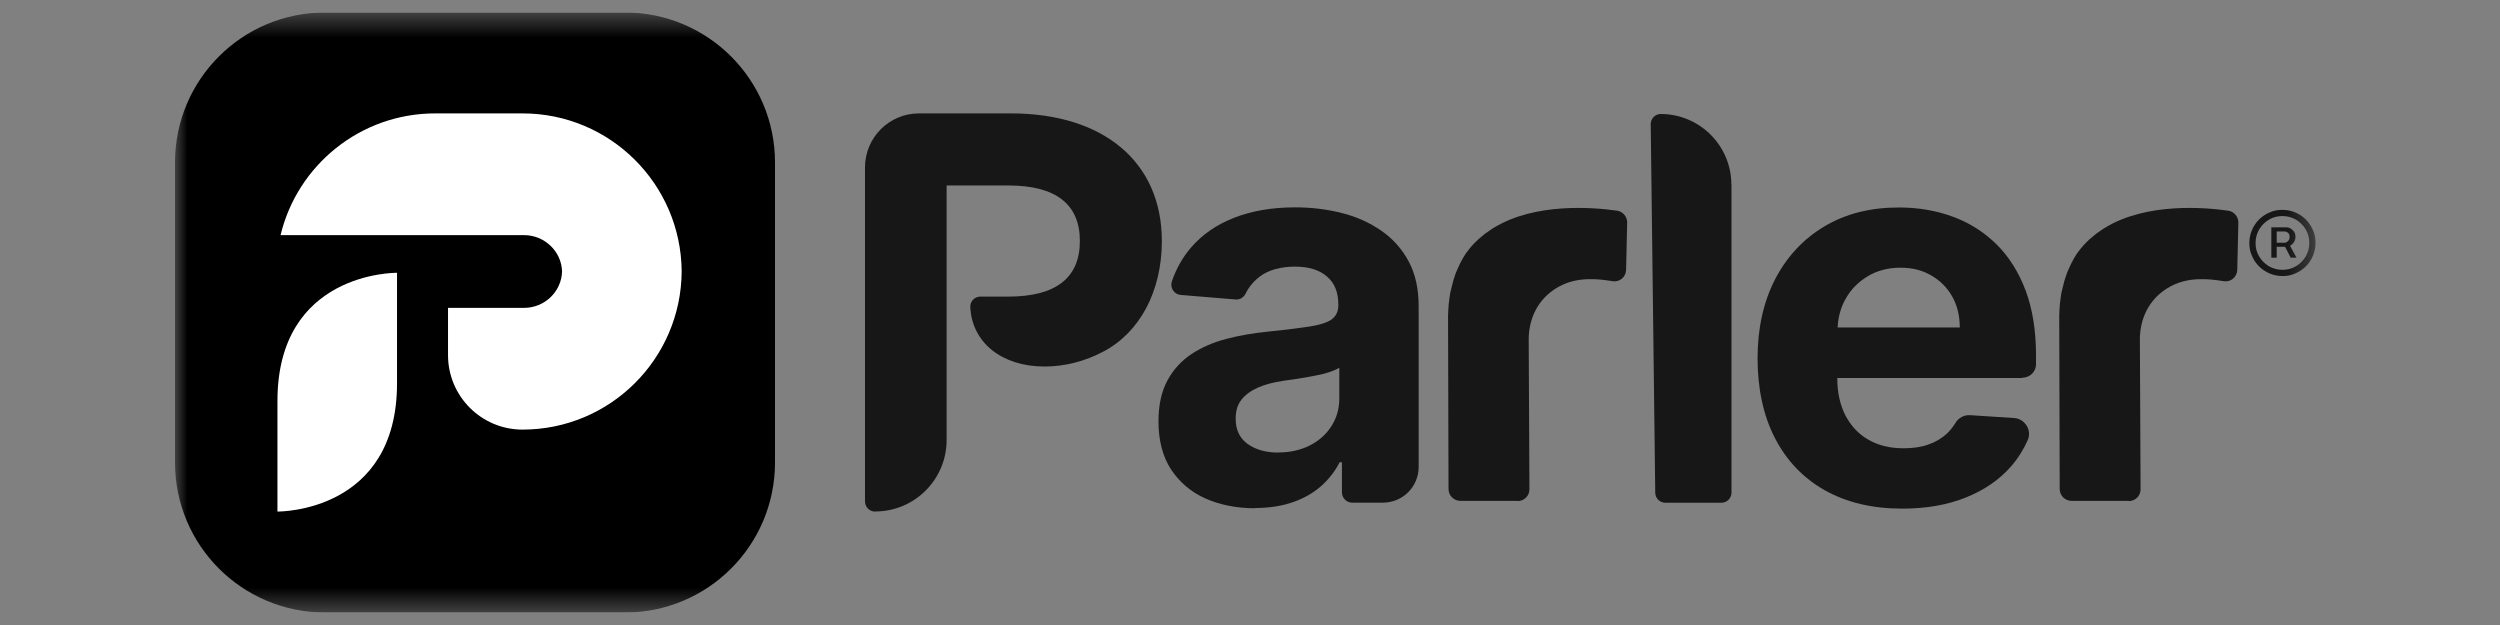
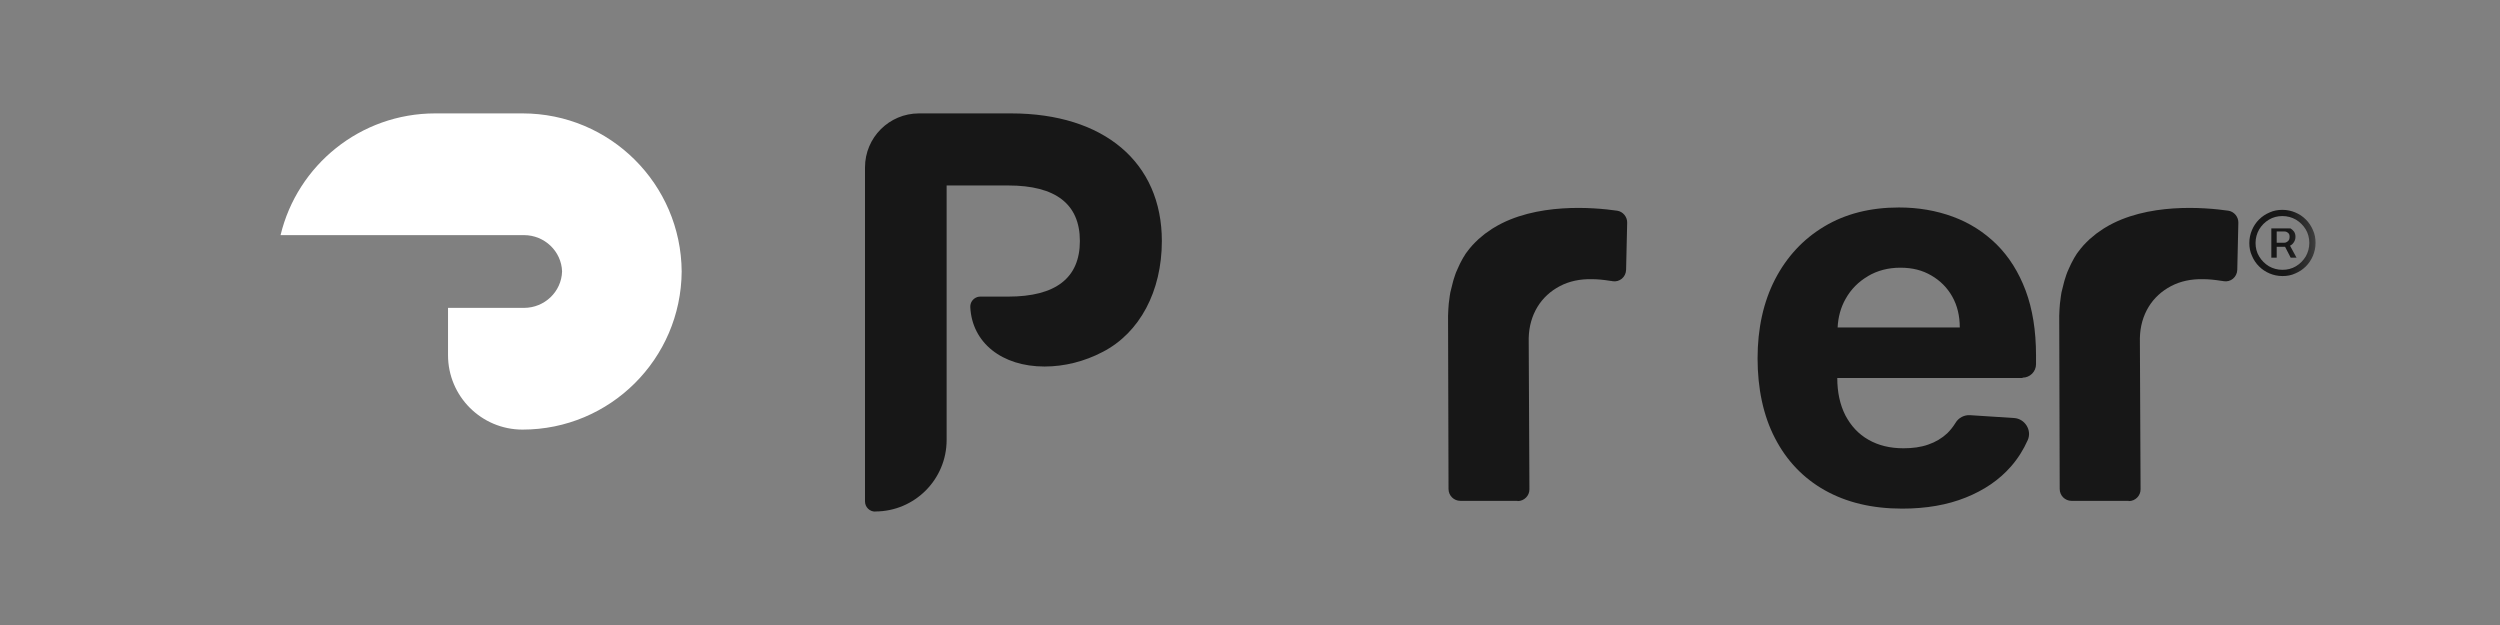
<svg xmlns="http://www.w3.org/2000/svg" width="100" height="25" viewBox="0 0 100 25" fill="none">
  <rect x="0" y="0" width="100" height="25" fill="#808080" stroke="none" />
  <g clip-path="url(#clip0_7308_9723)">
    <mask id="mask0_7308_9723" style="mask-type:luminance" maskUnits="userSpaceOnUse" x="7" y="0" width="86" height="25">
      <path d="M92.68 0.5H7V24.5H92.68V0.5Z" fill="white" />
    </mask>
    <g mask="url(#mask0_7308_9723)">
-       <path d="M25 0.5H13C9.686 0.5 7 3.186 7 6.5V18.5C7 21.814 9.686 24.5 13 24.5H25C28.314 24.5 31 21.814 31 18.5V6.5C31 3.186 28.314 0.5 25 0.5Z" fill="black" />
-       <path d="M11.102 20.462C11.205 20.462 15.881 20.473 15.881 15.334V10.912C15.881 10.912 15.879 10.912 15.876 10.912C15.774 10.912 11.098 10.9 11.098 16.039V20.464L11.102 20.462Z" fill="white" />
      <path d="M27.267 10.86C27.243 14.356 24.404 17.184 20.901 17.184C19.255 17.184 17.921 15.851 17.921 14.205V12.315H20.961C21.78 12.315 22.458 11.67 22.483 10.86C22.46 10.053 21.78 9.405 20.961 9.405H11.223C11.223 9.405 11.223 9.405 11.223 9.403C11.893 6.612 14.409 4.536 17.409 4.536H20.901C24.404 4.536 27.243 7.364 27.267 10.86Z" fill="white" />
-       <path d="M91.608 9.824C91.671 9.795 91.718 9.747 91.757 9.685C91.799 9.623 91.819 9.551 91.819 9.47C91.819 9.389 91.799 9.322 91.761 9.264C91.718 9.207 91.675 9.169 91.618 9.135C91.56 9.102 91.499 9.092 91.436 9.092H90.853V10.306H91.068V9.871H91.403L91.627 10.306H91.861L91.599 9.824H91.608ZM91.063 9.259H91.374C91.427 9.259 91.479 9.274 91.517 9.312C91.565 9.341 91.584 9.398 91.584 9.475C91.584 9.551 91.565 9.608 91.517 9.647C91.469 9.69 91.421 9.709 91.369 9.709H91.068V9.259H91.063Z" fill="#171717" />
+       <path d="M91.608 9.824C91.671 9.795 91.718 9.747 91.757 9.685C91.799 9.623 91.819 9.551 91.819 9.47C91.819 9.389 91.799 9.322 91.761 9.264C91.718 9.207 91.675 9.169 91.618 9.135H90.853V10.306H91.068V9.871H91.403L91.627 10.306H91.861L91.599 9.824H91.608ZM91.063 9.259H91.374C91.427 9.259 91.479 9.274 91.517 9.312C91.565 9.341 91.584 9.398 91.584 9.475C91.584 9.551 91.565 9.608 91.517 9.647C91.469 9.69 91.421 9.709 91.369 9.709H91.068V9.259H91.063Z" fill="#171717" />
      <path d="M92.517 9.202C92.449 9.044 92.359 8.905 92.235 8.781C92.111 8.657 91.972 8.566 91.814 8.499C91.656 8.432 91.484 8.394 91.297 8.394C91.111 8.394 90.949 8.423 90.781 8.499C90.624 8.566 90.485 8.657 90.361 8.781C90.237 8.905 90.145 9.044 90.079 9.202C90.012 9.359 89.973 9.532 89.973 9.718C89.973 9.904 90.002 10.067 90.079 10.234C90.145 10.392 90.237 10.531 90.361 10.655C90.485 10.779 90.624 10.87 90.781 10.937C90.939 11.004 91.111 11.042 91.297 11.042C91.484 11.042 91.647 11.014 91.814 10.937C91.972 10.87 92.111 10.779 92.235 10.655C92.359 10.531 92.449 10.392 92.517 10.234C92.583 10.076 92.622 9.904 92.622 9.718C92.622 9.532 92.593 9.369 92.517 9.202ZM92.23 10.258C92.134 10.416 92.005 10.55 91.838 10.65C91.671 10.751 91.494 10.793 91.297 10.793C91.102 10.793 90.915 10.741 90.757 10.65C90.6 10.555 90.466 10.425 90.366 10.258C90.265 10.091 90.222 9.914 90.222 9.718C90.222 9.522 90.275 9.336 90.366 9.178C90.461 9.02 90.59 8.886 90.757 8.786C90.915 8.69 91.102 8.642 91.297 8.642C91.494 8.642 91.68 8.695 91.838 8.786C91.995 8.881 92.13 9.011 92.23 9.178C92.325 9.336 92.373 9.522 92.373 9.718C92.373 9.914 92.321 10.1 92.23 10.258Z" fill="#171717" />
-       <path d="M50.206 20.33C49.461 20.33 48.801 20.197 48.218 19.939C47.635 19.68 47.181 19.288 46.841 18.777C46.507 18.261 46.339 17.62 46.339 16.855C46.339 16.205 46.459 15.66 46.693 15.225C46.927 14.79 47.252 14.432 47.663 14.159C48.074 13.892 48.538 13.686 49.069 13.552C49.594 13.414 50.144 13.323 50.718 13.265C51.397 13.198 51.942 13.127 52.357 13.065C52.773 13.002 53.079 12.907 53.256 12.783C53.433 12.658 53.533 12.467 53.533 12.223V12.175C53.533 11.697 53.385 11.32 53.079 11.062C52.783 10.799 52.353 10.665 51.798 10.665C51.244 10.665 50.751 10.794 50.412 11.047C50.149 11.243 49.958 11.473 49.829 11.736C49.752 11.893 49.599 11.994 49.422 11.979L47.233 11.798C46.965 11.779 46.789 11.511 46.875 11.253C47.047 10.756 47.295 10.306 47.63 9.914C48.074 9.393 48.648 8.992 49.355 8.715C50.058 8.437 50.876 8.294 51.808 8.294C52.458 8.294 53.079 8.37 53.667 8.519C54.265 8.667 54.791 8.911 55.249 9.226C55.708 9.542 56.076 9.953 56.344 10.45C56.612 10.947 56.746 11.544 56.746 12.238V18.677C56.746 19.47 56.11 20.106 55.316 20.106H54.088C53.863 20.106 53.677 19.919 53.677 19.695V18.49H53.586C53.4 18.853 53.151 19.174 52.836 19.451C52.52 19.728 52.147 19.939 51.703 20.091C51.258 20.244 50.756 20.321 50.173 20.321H50.197L50.206 20.33ZM51.134 18.098C51.607 18.098 52.028 18.003 52.396 17.816C52.764 17.63 53.051 17.367 53.256 17.047C53.462 16.726 53.572 16.358 53.572 15.947V14.709C53.467 14.776 53.328 14.833 53.156 14.891C52.984 14.948 52.788 14.996 52.563 15.034C52.348 15.077 52.133 15.115 51.908 15.149C51.693 15.177 51.492 15.211 51.315 15.235C50.933 15.292 50.608 15.378 50.321 15.502C50.039 15.627 49.819 15.784 49.657 15.99C49.494 16.196 49.427 16.449 49.427 16.75C49.427 17.195 49.585 17.524 49.905 17.759C50.23 17.988 50.637 18.103 51.134 18.103V18.098Z" fill="#171717" />
-       <path d="M69.26 7.39V19.704C69.26 19.929 69.078 20.11 68.854 20.11H66.617C66.392 20.11 66.21 19.929 66.21 19.709L66.029 4.962C66.029 4.742 66.21 4.56 66.425 4.56C67.989 4.56 69.255 5.827 69.255 7.39H69.26Z" fill="#171717" />
      <path d="M80.905 15.106C81.202 15.106 81.441 14.862 81.441 14.57V14.221C81.441 13.227 81.302 12.362 81.025 11.621C80.747 10.88 80.356 10.263 79.859 9.771C79.361 9.283 78.778 8.911 78.113 8.667C77.449 8.423 76.733 8.299 75.958 8.299C74.811 8.299 73.816 8.552 72.97 9.059C72.124 9.565 71.469 10.273 71.001 11.176C70.537 12.08 70.303 13.136 70.303 14.336C70.303 15.536 70.532 16.631 71.001 17.529C71.464 18.428 72.133 19.126 72.989 19.609C73.854 20.096 74.882 20.345 76.087 20.345C77.047 20.345 77.898 20.197 78.634 19.9C79.371 19.604 79.973 19.193 80.441 18.657C80.719 18.337 80.939 17.988 81.111 17.601C81.283 17.214 81.001 16.75 80.566 16.721L78.802 16.607C78.568 16.592 78.338 16.712 78.219 16.917C78.128 17.066 78.018 17.204 77.894 17.328C77.679 17.529 77.425 17.682 77.129 17.783C76.833 17.888 76.503 17.931 76.139 17.931C75.594 17.931 75.131 17.816 74.734 17.587C74.337 17.362 74.036 17.032 73.816 16.616C73.601 16.196 73.491 15.694 73.491 15.12H80.896L80.901 15.115L80.905 15.106ZM74.715 11.047C75.093 10.823 75.523 10.708 76.015 10.708C76.507 10.708 76.899 10.813 77.253 11.019C77.607 11.224 77.889 11.506 78.089 11.86C78.291 12.218 78.391 12.63 78.391 13.098H73.505C73.525 12.682 73.63 12.295 73.826 11.951C74.041 11.568 74.337 11.272 74.71 11.052L74.715 11.047Z" fill="#171717" />
      <path d="M35.007 20.459C36.584 20.459 37.865 19.178 37.865 17.6V7.419H40.332C42.229 7.419 43.195 8.164 43.195 9.641C43.195 11.118 42.229 11.864 40.332 11.864H39.218C39.175 11.864 39.132 11.869 39.089 11.883C38.907 11.945 38.802 12.113 38.812 12.29C38.883 13.709 40.078 14.661 41.78 14.661C42.574 14.661 43.377 14.46 44.108 14.077C45.59 13.313 46.474 11.649 46.474 9.641C46.474 6.496 44.161 4.536 40.442 4.536H36.761C35.566 4.536 34.6 5.502 34.6 6.697V20.057C34.6 20.282 34.782 20.464 35.007 20.464V20.459Z" fill="#171717" />
      <path d="M85.151 20.044C85.413 20.044 85.628 19.828 85.623 19.566L85.595 13.533C85.604 13.06 85.724 12.639 85.944 12.276C86.164 11.917 86.47 11.64 86.843 11.444C87.215 11.248 87.645 11.157 88.119 11.167C88.344 11.167 88.587 11.191 88.855 11.234C88.884 11.234 88.922 11.243 88.946 11.248C89.228 11.296 89.481 11.085 89.491 10.794L89.534 8.906C89.539 8.672 89.362 8.461 89.132 8.428C88.201 8.294 85.868 8.093 84.204 9.107C84.18 9.121 84.152 9.135 84.128 9.154C84.07 9.193 84.013 9.231 83.955 9.274C83.917 9.298 83.883 9.326 83.846 9.35C83.793 9.389 83.75 9.432 83.702 9.47C83.664 9.498 83.625 9.532 83.587 9.565C83.54 9.608 83.506 9.647 83.458 9.69C83.42 9.733 83.382 9.771 83.343 9.809C83.305 9.852 83.272 9.895 83.229 9.943C83.191 9.991 83.157 10.034 83.119 10.086C83.081 10.134 83.052 10.177 83.023 10.23C82.985 10.282 82.957 10.34 82.928 10.392C82.904 10.44 82.87 10.498 82.847 10.545C82.818 10.607 82.789 10.67 82.76 10.732C82.736 10.784 82.712 10.842 82.689 10.894C82.665 10.961 82.636 11.033 82.617 11.105C82.603 11.162 82.574 11.219 82.564 11.277C82.545 11.353 82.521 11.439 82.502 11.525C82.488 11.583 82.473 11.64 82.459 11.697C82.44 11.788 82.43 11.893 82.417 11.994C82.407 12.046 82.402 12.099 82.397 12.147C82.383 12.304 82.373 12.467 82.369 12.634L82.388 19.561C82.388 19.824 82.603 20.034 82.861 20.034H85.146L85.151 20.044Z" fill="#171717" />
      <path d="M60.704 20.044C60.967 20.044 61.182 19.828 61.177 19.566L61.148 13.533C61.158 13.06 61.278 12.639 61.498 12.276C61.717 11.917 62.023 11.64 62.396 11.444C62.769 11.248 63.199 11.157 63.672 11.167C63.897 11.167 64.141 11.191 64.409 11.234C64.437 11.234 64.475 11.243 64.499 11.248C64.781 11.296 65.035 11.085 65.044 10.794L65.087 8.906C65.092 8.672 64.915 8.461 64.686 8.428C63.754 8.294 61.421 8.093 59.758 9.107C59.734 9.121 59.705 9.135 59.681 9.154C59.624 9.193 59.566 9.231 59.509 9.274C59.471 9.298 59.437 9.326 59.399 9.35C59.346 9.389 59.303 9.432 59.255 9.47C59.217 9.498 59.179 9.532 59.141 9.565C59.093 9.608 59.059 9.647 59.012 9.69C58.974 9.733 58.935 9.771 58.897 9.809C58.859 9.852 58.825 9.895 58.782 9.943C58.744 9.991 58.711 10.034 58.672 10.086C58.634 10.134 58.605 10.177 58.577 10.23C58.538 10.282 58.51 10.34 58.481 10.392C58.457 10.44 58.424 10.498 58.4 10.545C58.371 10.607 58.343 10.67 58.314 10.732C58.29 10.784 58.266 10.842 58.242 10.894C58.218 10.961 58.19 11.033 58.17 11.105C58.156 11.162 58.127 11.219 58.118 11.277C58.099 11.353 58.075 11.439 58.056 11.525C58.041 11.583 58.027 11.64 58.013 11.697C57.994 11.788 57.984 11.893 57.97 11.994C57.96 12.046 57.955 12.099 57.95 12.147C57.936 12.304 57.927 12.467 57.922 12.634L57.941 19.561C57.941 19.824 58.156 20.034 58.414 20.034H60.699L60.704 20.044Z" fill="#171717" />
    </g>
  </g>
  <defs>
    <clipPath id="clip0_7308_9723">
      <rect width="86" height="24" fill="white" transform="translate(7 0.5)" />
    </clipPath>
  </defs>
</svg>